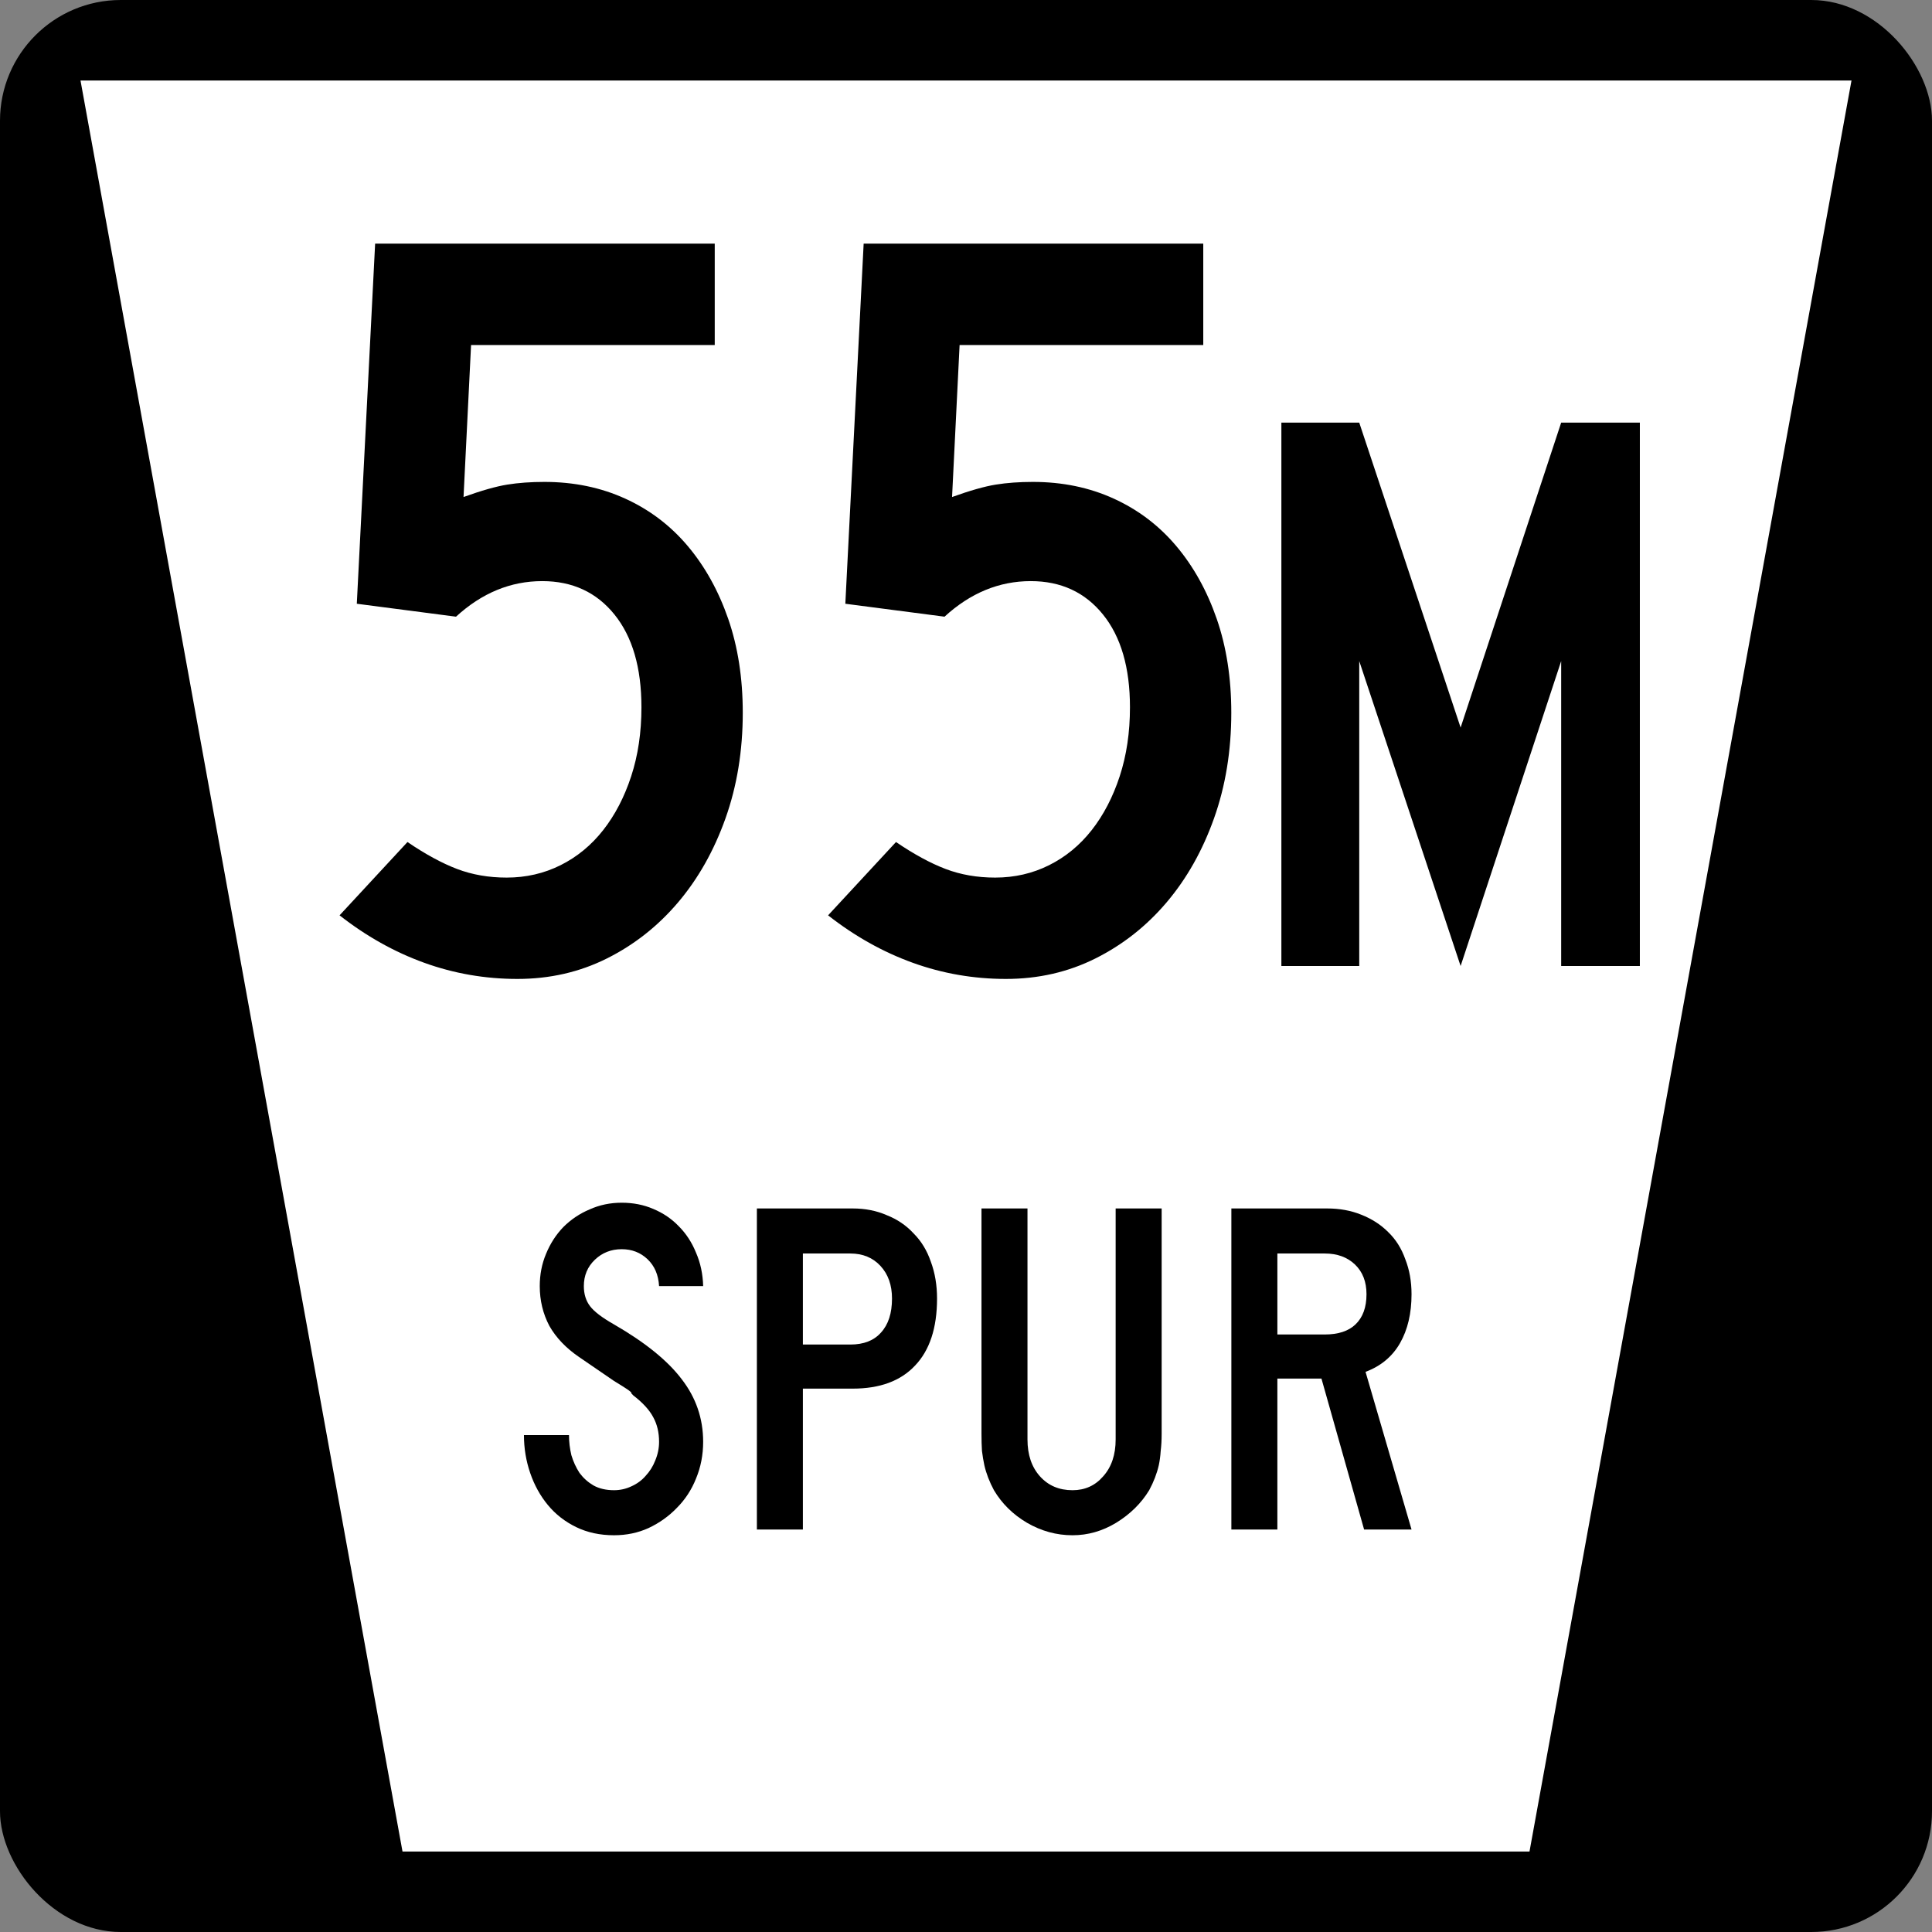
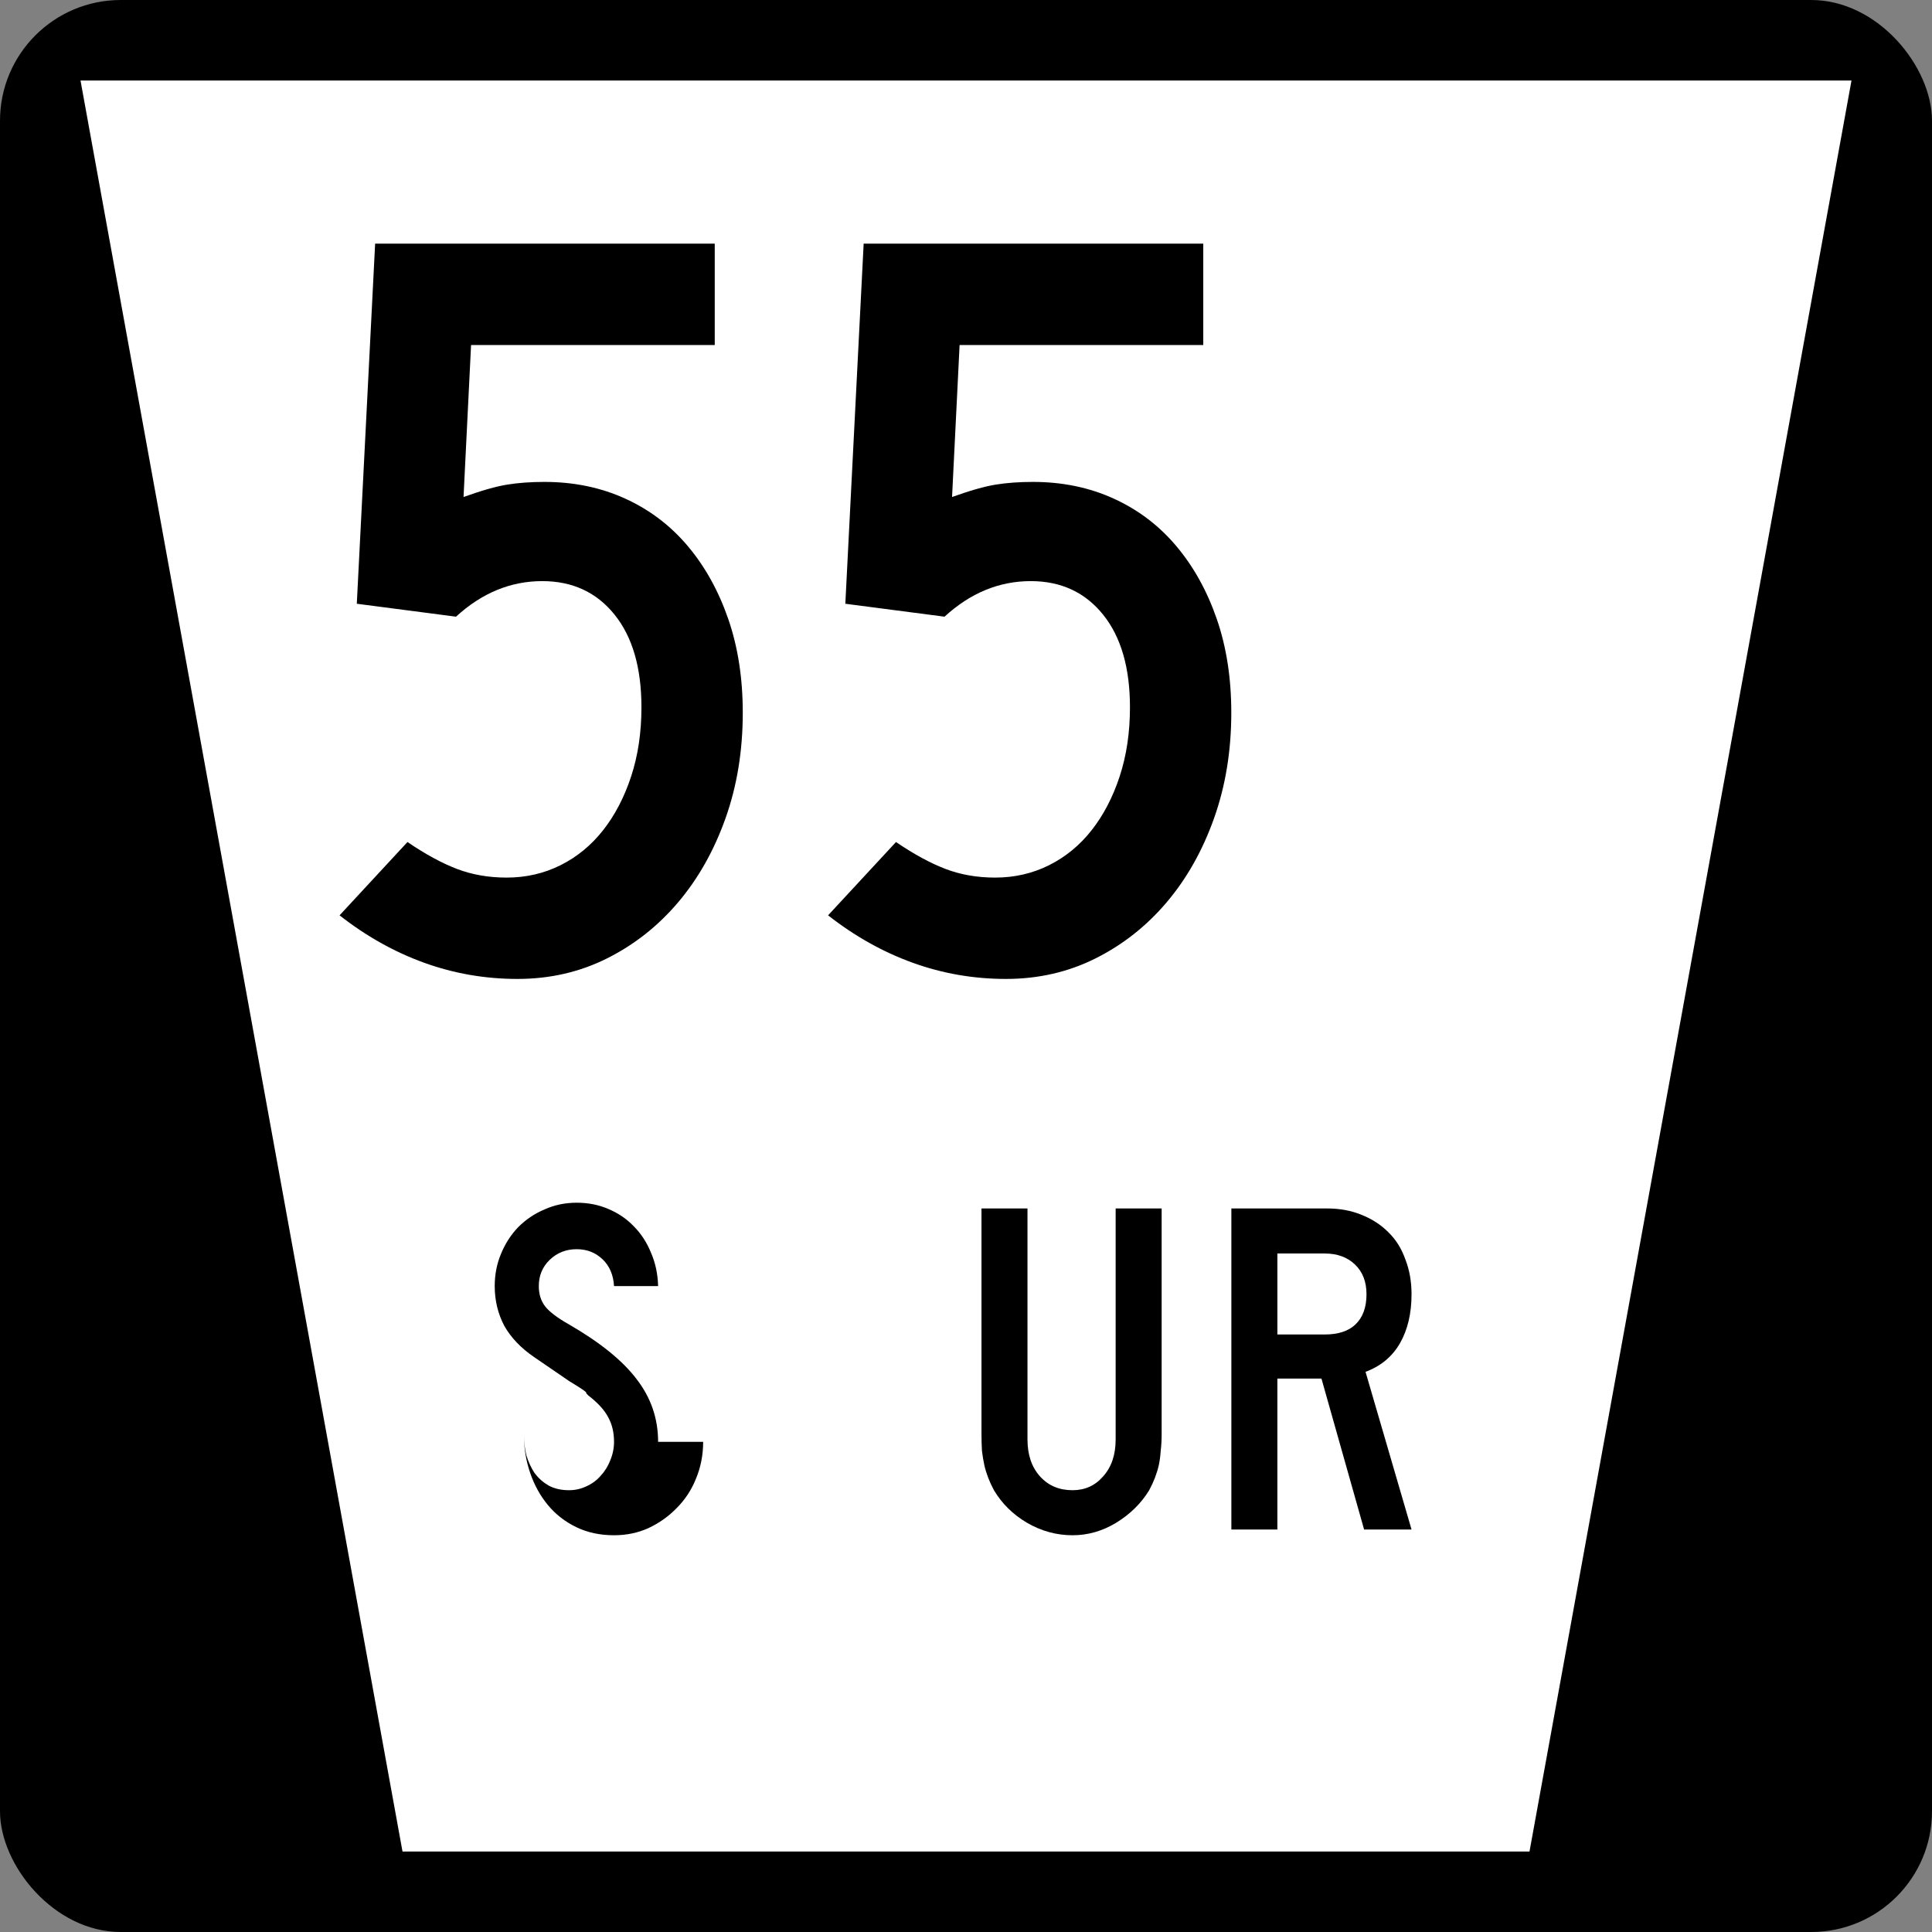
<svg xmlns="http://www.w3.org/2000/svg" xmlns:ns1="http://www.inkscape.org/namespaces/inkscape" xmlns:ns2="http://sodipodi.sourceforge.net/DTD/sodipodi-0.dtd" version="1.1" width="600" height="600" id="svg43960" ns1:version="0.48.2 r9819" ns2:docname="N_SPUR_55J.svg">
  <rect width="100%" height="100%" fill="#808080" stroke="none" />
  <ns2:namedview pagecolor="#ffffff" bordercolor="#666666" borderopacity="1" objecttolerance="10" gridtolerance="10" guidetolerance="10" ns1:pageopacity="0" ns1:pageshadow="2" ns1:window-width="1366" ns1:window-height="706" id="namedview3019" showgrid="false" ns1:zoom="0.86166667" ns1:cx="168.62465" ns1:cy="300" ns1:window-x="-8" ns1:window-y="-8" ns1:window-maximized="1" ns1:current-layer="svg43960" />
  <defs id="defs43962" />
  <g transform="translate(-554.393,236.828)" id="layer1">
    <g id="g44799">
      <rect width="600" height="600" rx="37.5" ry="37.5" x="554.393" y="-236.828" id="rect44797" style="fill:#000000;fill-opacity:1;fill-rule:nonzero;stroke:none" />
      <path d="m 25,25 550,0 -100,550 -350,0 z" transform="translate(554.393,-236.828)" id="rect44794" style="fill:#ffffff;fill-opacity:1;fill-rule:nonzero;stroke:none" />
    </g>
    <g style="font-size:334.821px;font-style:normal;font-variant:normal;font-weight:normal;font-stretch:normal;text-align:center;line-height:100%;letter-spacing:0px;word-spacing:0px;writing-mode:lr-tb;text-anchor:middle;fill:#000000;fill-opacity:1;stroke:none;font-family:Roadgeek 2005 Series C;-inkscape-font-specification:Roadgeek 2005 Series C" id="text44828">
      <path d="m 785.067,-15.506 c -1.4e-4,11.826 -1.787,22.76 -5.359,32.805 -3.573,10.044 -8.484,18.75 -14.734,26.117 -6.25,7.367 -13.615,13.171 -22.096,17.411 -8.481,4.24 -17.745,6.361 -27.793,6.361 -10.041,-4e-6 -19.693,-1.674 -28.958,-5.022 -9.264,-3.348 -18.024,-8.258 -26.28,-14.729 l 21.09,-22.766 c 5.579,3.794 10.713,6.584 15.404,8.368 4.69,1.785 9.824,2.677 15.404,2.677 6.022,2.7e-5 11.601,-1.284 16.737,-3.852 5.136,-2.568 9.545,-6.195 13.227,-10.882 3.682,-4.687 6.584,-10.266 8.706,-16.737 2.122,-6.471 3.183,-13.614 3.183,-21.427 -1.1e-4,-12.282 -2.791,-21.882 -8.374,-28.799 -5.582,-6.917 -13.06,-10.376 -22.433,-10.376 -9.823,1.2e-4 -18.75,3.682 -26.781,11.046 l -30.807,-4.016 5.691,-111.835 105.469,0 0,31.481 -75.674,0 -2.34,47.207 c 5.579,-2.009 10.099,-3.293 13.559,-3.852 3.46,-0.558 7.313,-0.838 11.556,-0.838 9.148,1.5e-4 17.517,1.73 25.105,5.191 7.588,3.461 14.061,8.372 19.419,14.734 5.357,6.362 9.543,13.896 12.558,22.602 3.014,8.706 4.521,18.416 4.521,29.131 z" style="" id="path3249" />
      <path d="m 936.783,-15.506 c -1.4e-4,11.826 -1.787,22.76 -5.359,32.805 -3.573,10.044 -8.484,18.75 -14.734,26.117 -6.25,7.367 -13.615,13.171 -22.096,17.411 -8.481,4.24 -17.745,6.361 -27.793,6.361 -10.041,-4e-6 -19.693,-1.674 -28.958,-5.022 -9.264,-3.348 -18.024,-8.258 -26.28,-14.729 l 21.09,-22.766 c 5.579,3.794 10.713,6.584 15.404,8.368 4.69,1.785 9.824,2.677 15.404,2.677 6.022,2.7e-5 11.601,-1.284 16.737,-3.852 5.136,-2.568 9.545,-6.195 13.227,-10.882 3.682,-4.687 6.584,-10.266 8.706,-16.737 2.122,-6.471 3.183,-13.614 3.183,-21.427 -1.1e-4,-12.282 -2.791,-21.882 -8.374,-28.799 -5.582,-6.917 -13.06,-10.376 -22.433,-10.376 -9.823,1.2e-4 -18.75,3.682 -26.781,11.046 l -30.807,-4.016 5.691,-111.835 105.469,0 0,31.481 -75.674,0 -2.34,47.207 c 5.579,-2.009 10.099,-3.293 13.559,-3.852 3.46,-0.558 7.313,-0.838 11.556,-0.838 9.148,1.5e-4 17.517,1.73 25.105,5.191 7.588,3.461 14.061,8.372 19.419,14.734 5.357,6.362 9.543,13.896 12.558,22.602 3.014,8.706 4.521,18.416 4.521,29.131 z" style="" id="path3251" />
    </g>
    <g style="font-size:251.865px;font-style:normal;font-variant:normal;font-weight:normal;font-stretch:normal;text-align:center;line-height:100%;letter-spacing:0px;word-spacing:0px;writing-mode:lr-tb;text-anchor:middle;fill:#000000;fill-opacity:1;stroke:none;font-family:Roadgeek 2005 Series C;-inkscape-font-specification:Roadgeek 2005 Series C" id="text44842">
-       <path d="m 1039.231,63.172 0,-94.703 -31.23,94.703 -31.483,-94.703 0,94.703 -24.181,0 0,-168.753 24.181,0 31.483,94.703 31.23,-94.703 24.435,0 0,168.753 z" style="" id="path3246" />
-     </g>
+       </g>
    <g id="text45180" style="font-size:148.81px;font-style:normal;font-variant:normal;font-weight:normal;font-stretch:normal;text-align:center;line-height:100%;letter-spacing:0px;word-spacing:0px;writing-mode:lr-tb;text-anchor:middle;fill:#000000;fill-opacity:1;stroke:none;font-family:Roadgeek 2005 Series C;-inkscape-font-specification:Roadgeek 2005 Series C">
-       <path d="m 772.764,210.94 c -6e-5,4.067 -0.744,7.887 -2.232,11.458 -1.389,3.472 -3.373,6.498 -5.952,9.077 -2.48,2.579 -5.407,4.663 -8.78,6.25 -3.274,1.488 -6.845,2.232 -10.714,2.232 -4.365,0 -8.284,-0.843 -11.756,-2.53 -3.472,-1.687 -6.399,-3.968 -8.78,-6.845 -2.381,-2.877 -4.216,-6.2 -5.506,-9.97 -1.29,-3.77 -1.935,-7.688 -1.935,-11.756 l 13.988,0 c -2e-5,2.083 0.248,4.167 0.744,6.25 0.595,1.984 1.438,3.819 2.53,5.506 1.19,1.587 2.629,2.877 4.315,3.869 1.786,0.992 3.919,1.488 6.399,1.488 1.885,2e-5 3.671,-0.397 5.357,-1.19 1.786,-0.794 3.274,-1.885 4.464,-3.274 1.29,-1.389 2.282,-2.976 2.976,-4.762 0.794,-1.885 1.19,-3.819 1.19,-5.804 -5e-5,-2.877 -0.595,-5.407 -1.786,-7.589 -1.191,-2.282 -3.274,-4.563 -6.25,-6.845 -0.496,-0.496 -0.694,-0.744 -0.595,-0.744 0.099,-0.099 -0.198,-0.397 -0.893,-0.893 -0.694,-0.496 -2.183,-1.438 -4.464,-2.827 -2.183,-1.488 -5.804,-3.968 -10.863,-7.44 -4.067,-2.778 -7.143,-6.002 -9.226,-9.673 -1.984,-3.77 -2.976,-7.887 -2.976,-12.351 -10e-6,-3.571 0.645,-6.895 1.935,-9.97 1.29,-3.175 3.075,-5.952 5.357,-8.333 2.381,-2.381 5.109,-4.216 8.185,-5.506 3.075,-1.389 6.399,-2.083 9.97,-2.083 3.571,1e-4 6.845,0.645 9.821,1.935 3.075,1.29 5.704,3.075 7.887,5.357 2.282,2.282 4.067,5.01 5.357,8.185 1.389,3.175 2.133,6.647 2.232,10.417 l -13.69,0 c -0.198,-3.472 -1.389,-6.25 -3.571,-8.333 -2.183,-2.083 -4.861,-3.125 -8.036,-3.125 -3.274,9e-5 -6.052,1.091 -8.333,3.274 -2.282,2.183 -3.423,4.911 -3.423,8.185 -2e-5,2.48 0.645,4.564 1.935,6.25 1.29,1.687 3.77,3.571 7.44,5.655 9.623,5.556 16.617,11.21 20.982,16.964 4.464,5.754 6.696,12.252 6.696,19.494" id="path45185" />
-       <path d="m 845.402,166.446 c -7e-5,9.127 -2.282,16.071 -6.845,20.833 -4.464,4.762 -10.913,7.143 -19.345,7.143 l -15.476,0 0,43.75 -14.286,0 0,-99.702 29.762,0 c 3.869,1e-4 7.391,0.695 10.565,2.083 3.274,1.29 6.052,3.175 8.333,5.655 2.381,2.381 4.167,5.308 5.357,8.78 1.29,3.472 1.934,7.292 1.935,11.458 m -13.988,0 c -6e-5,-4.167 -1.191,-7.54 -3.571,-10.119 -2.381,-2.579 -5.506,-3.869 -9.375,-3.869 l -14.732,0 0,28.274 14.732,0 c 4.167,6e-5 7.341,-1.24 9.524,-3.72 2.282,-2.48 3.423,-6.002 3.423,-10.565" id="path45187" />
+       <path d="m 772.764,210.94 c -6e-5,4.067 -0.744,7.887 -2.232,11.458 -1.389,3.472 -3.373,6.498 -5.952,9.077 -2.48,2.579 -5.407,4.663 -8.78,6.25 -3.274,1.488 -6.845,2.232 -10.714,2.232 -4.365,0 -8.284,-0.843 -11.756,-2.53 -3.472,-1.687 -6.399,-3.968 -8.78,-6.845 -2.381,-2.877 -4.216,-6.2 -5.506,-9.97 -1.29,-3.77 -1.935,-7.688 -1.935,-11.756 c -2e-5,2.083 0.248,4.167 0.744,6.25 0.595,1.984 1.438,3.819 2.53,5.506 1.19,1.587 2.629,2.877 4.315,3.869 1.786,0.992 3.919,1.488 6.399,1.488 1.885,2e-5 3.671,-0.397 5.357,-1.19 1.786,-0.794 3.274,-1.885 4.464,-3.274 1.29,-1.389 2.282,-2.976 2.976,-4.762 0.794,-1.885 1.19,-3.819 1.19,-5.804 -5e-5,-2.877 -0.595,-5.407 -1.786,-7.589 -1.191,-2.282 -3.274,-4.563 -6.25,-6.845 -0.496,-0.496 -0.694,-0.744 -0.595,-0.744 0.099,-0.099 -0.198,-0.397 -0.893,-0.893 -0.694,-0.496 -2.183,-1.438 -4.464,-2.827 -2.183,-1.488 -5.804,-3.968 -10.863,-7.44 -4.067,-2.778 -7.143,-6.002 -9.226,-9.673 -1.984,-3.77 -2.976,-7.887 -2.976,-12.351 -10e-6,-3.571 0.645,-6.895 1.935,-9.97 1.29,-3.175 3.075,-5.952 5.357,-8.333 2.381,-2.381 5.109,-4.216 8.185,-5.506 3.075,-1.389 6.399,-2.083 9.97,-2.083 3.571,1e-4 6.845,0.645 9.821,1.935 3.075,1.29 5.704,3.075 7.887,5.357 2.282,2.282 4.067,5.01 5.357,8.185 1.389,3.175 2.133,6.647 2.232,10.417 l -13.69,0 c -0.198,-3.472 -1.389,-6.25 -3.571,-8.333 -2.183,-2.083 -4.861,-3.125 -8.036,-3.125 -3.274,9e-5 -6.052,1.091 -8.333,3.274 -2.282,2.183 -3.423,4.911 -3.423,8.185 -2e-5,2.48 0.645,4.564 1.935,6.25 1.29,1.687 3.77,3.571 7.44,5.655 9.623,5.556 16.617,11.21 20.982,16.964 4.464,5.754 6.696,12.252 6.696,19.494" id="path45185" />
      <path d="m 915.156,208.41 c -6e-5,1.984 -0.099,3.77 -0.298,5.357 -0.099,1.587 -0.298,3.075 -0.595,4.464 -0.298,1.29 -0.695,2.579 -1.19,3.869 -0.496,1.29 -1.091,2.579 -1.786,3.869 -2.48,4.067 -5.903,7.44 -10.268,10.119 -4.266,2.579 -8.78,3.869 -13.542,3.869 -4.96,0 -9.673,-1.29 -14.137,-3.869 -4.365,-2.579 -7.788,-5.952 -10.268,-10.119 -0.694,-1.29 -1.29,-2.579 -1.786,-3.869 -0.496,-1.29 -0.893,-2.579 -1.19,-3.869 -0.298,-1.389 -0.546,-2.877 -0.744,-4.464 -0.099,-1.587 -0.149,-3.373 -0.149,-5.357 l 0,-69.94 14.286,0 0,71.726 c -3e-5,4.762 1.29,8.581 3.869,11.458 2.579,2.877 5.952,4.315 10.119,4.315 3.869,2e-5 7.044,-1.438 9.524,-4.315 2.579,-2.877 3.869,-6.696 3.869,-11.458 l 0,-71.726 14.286,0 0,69.94 0,0" id="path45189" />
      <path d="m 978.026,238.172 -13.244,-46.875 -13.69,0 0,46.875 -14.286,0 0,-99.702 29.762,0 c 3.869,1e-4 7.391,0.645 10.565,1.935 3.274,1.29 6.052,3.075 8.333,5.357 2.381,2.282 4.167,5.109 5.357,8.482 1.29,3.274 1.934,6.895 1.935,10.863 -7e-5,5.952 -1.191,11.012 -3.571,15.179 -2.381,4.167 -5.952,7.143 -10.714,8.929 l 14.286,48.958 -14.732,0 m 0.744,-73.065 c -6e-5,-3.869 -1.191,-6.944 -3.571,-9.226 -2.381,-2.282 -5.506,-3.423 -9.375,-3.423 l -14.732,0 0,25.149 14.732,0 c 4.167,6e-5 7.341,-1.042 9.524,-3.125 2.282,-2.182 3.423,-5.307 3.423,-9.375" id="path45191" />
    </g>
  </g>
</svg>